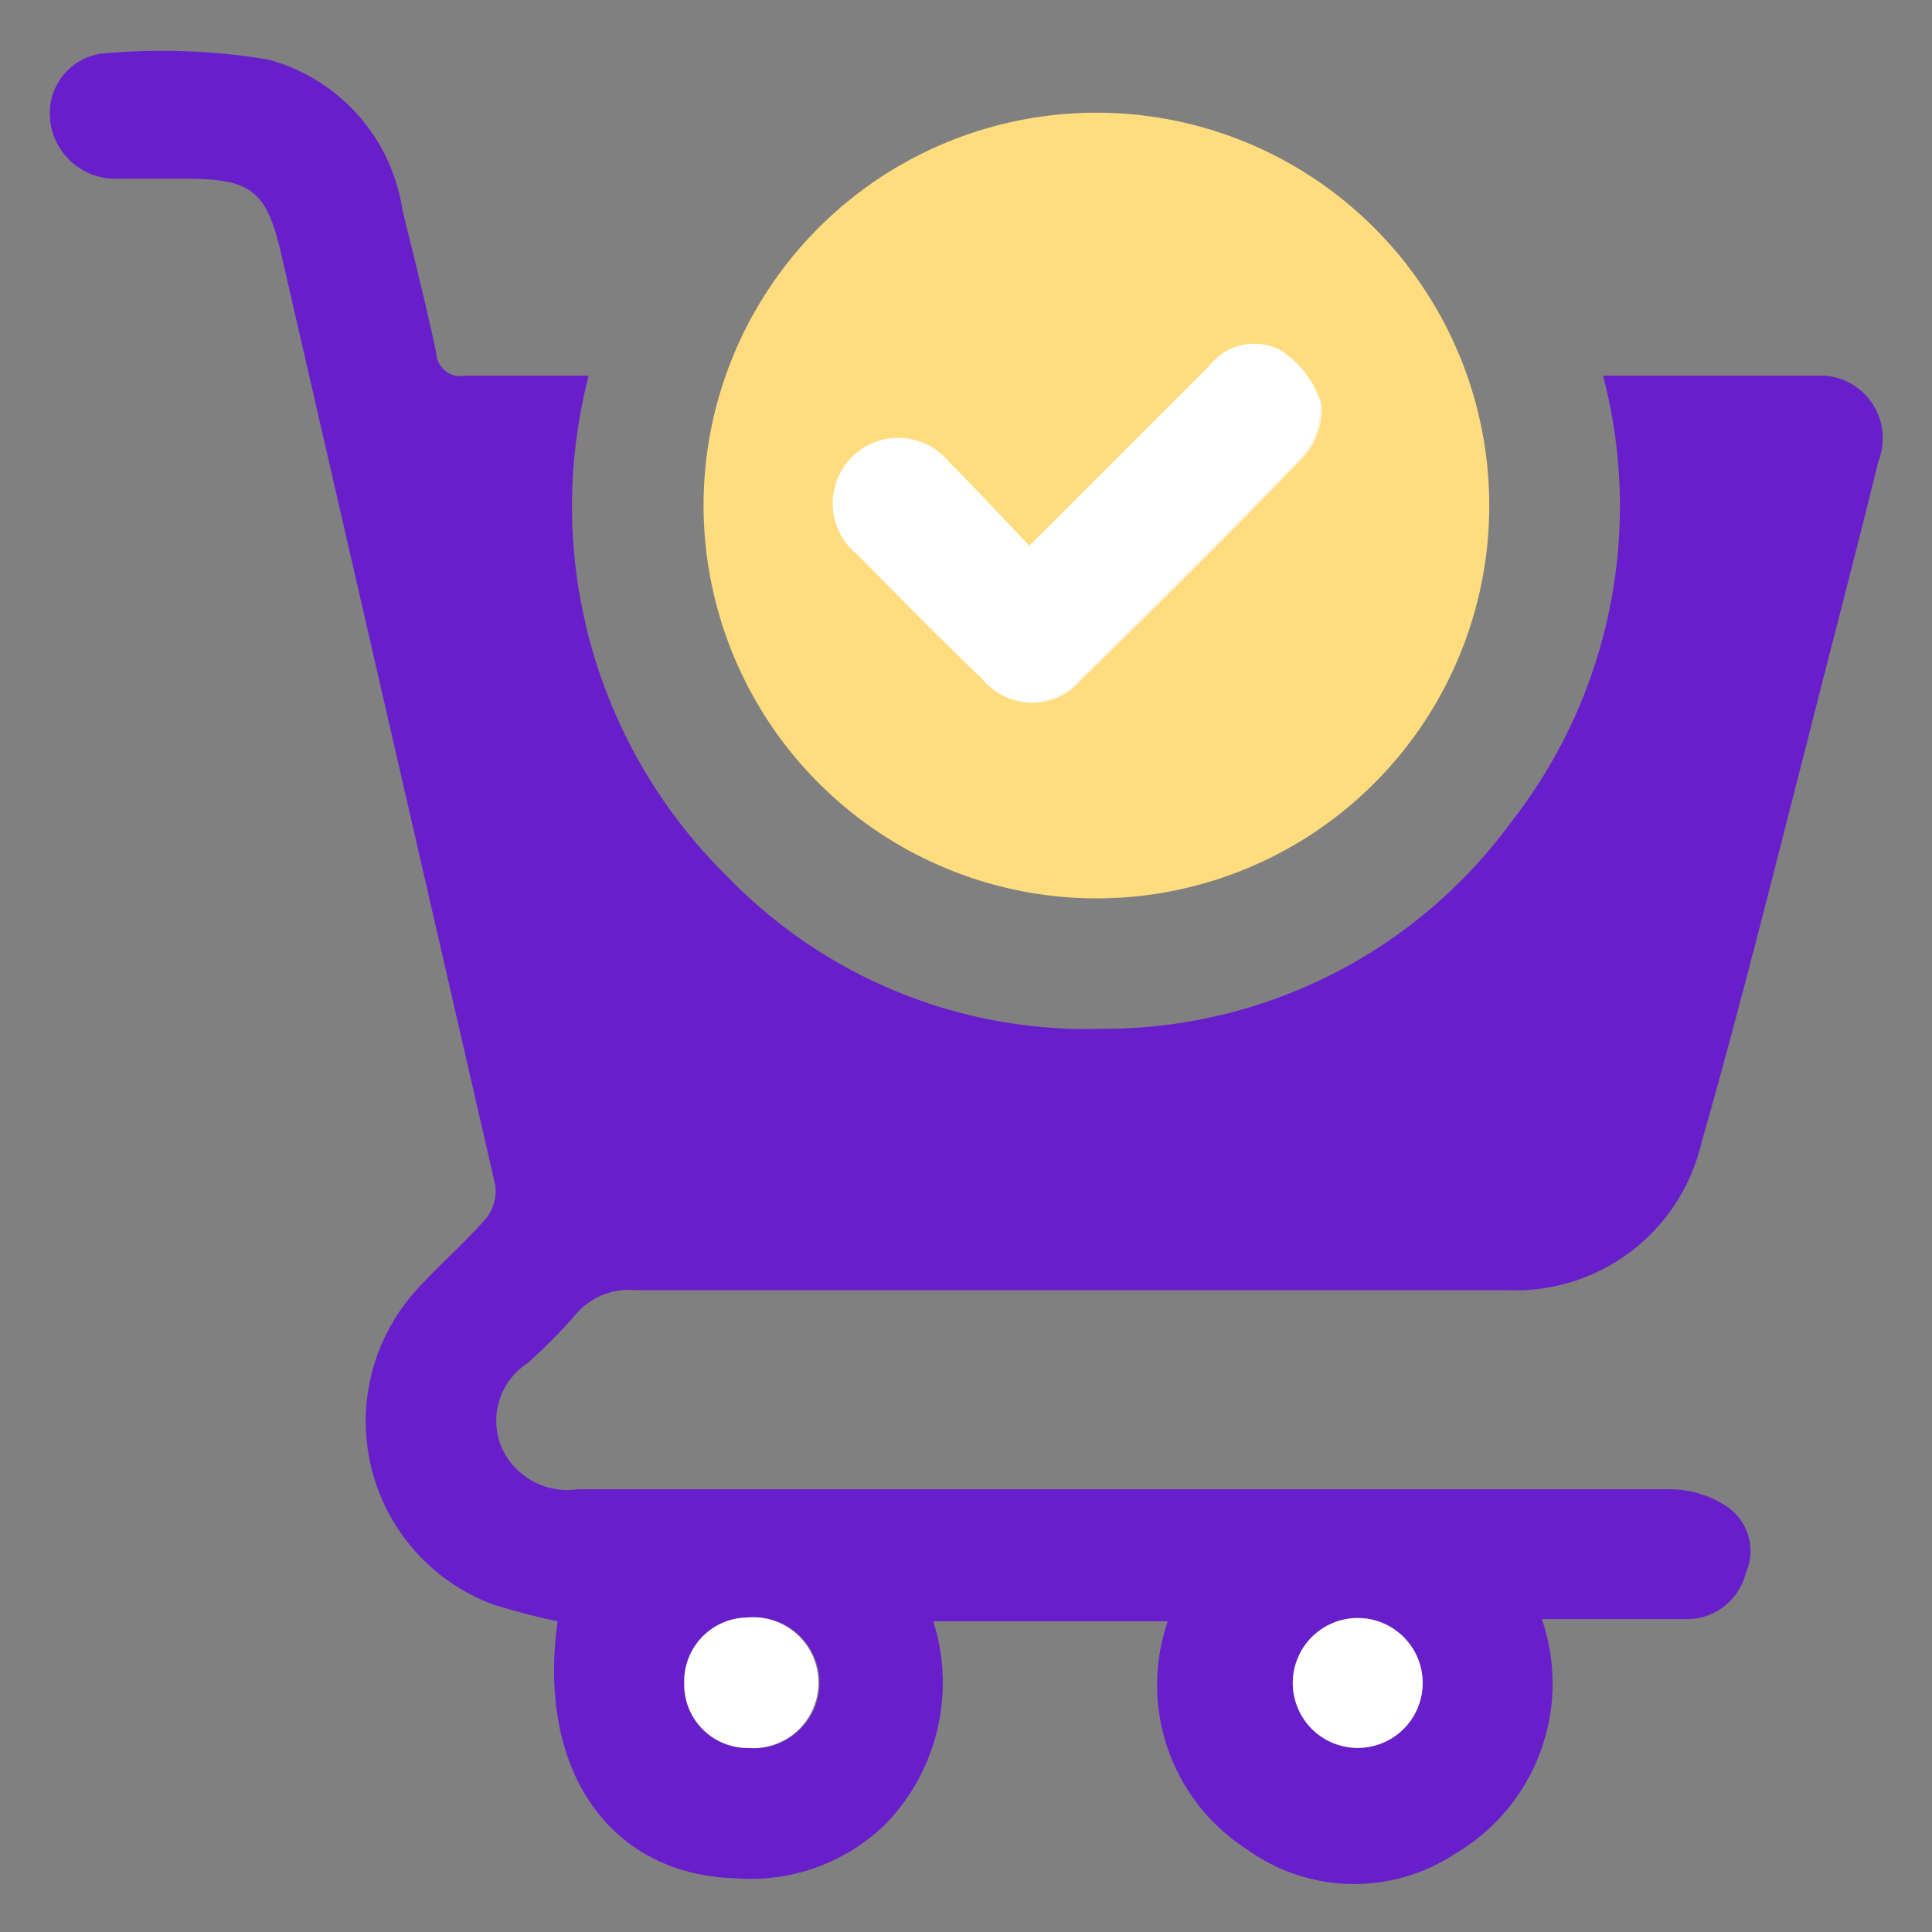
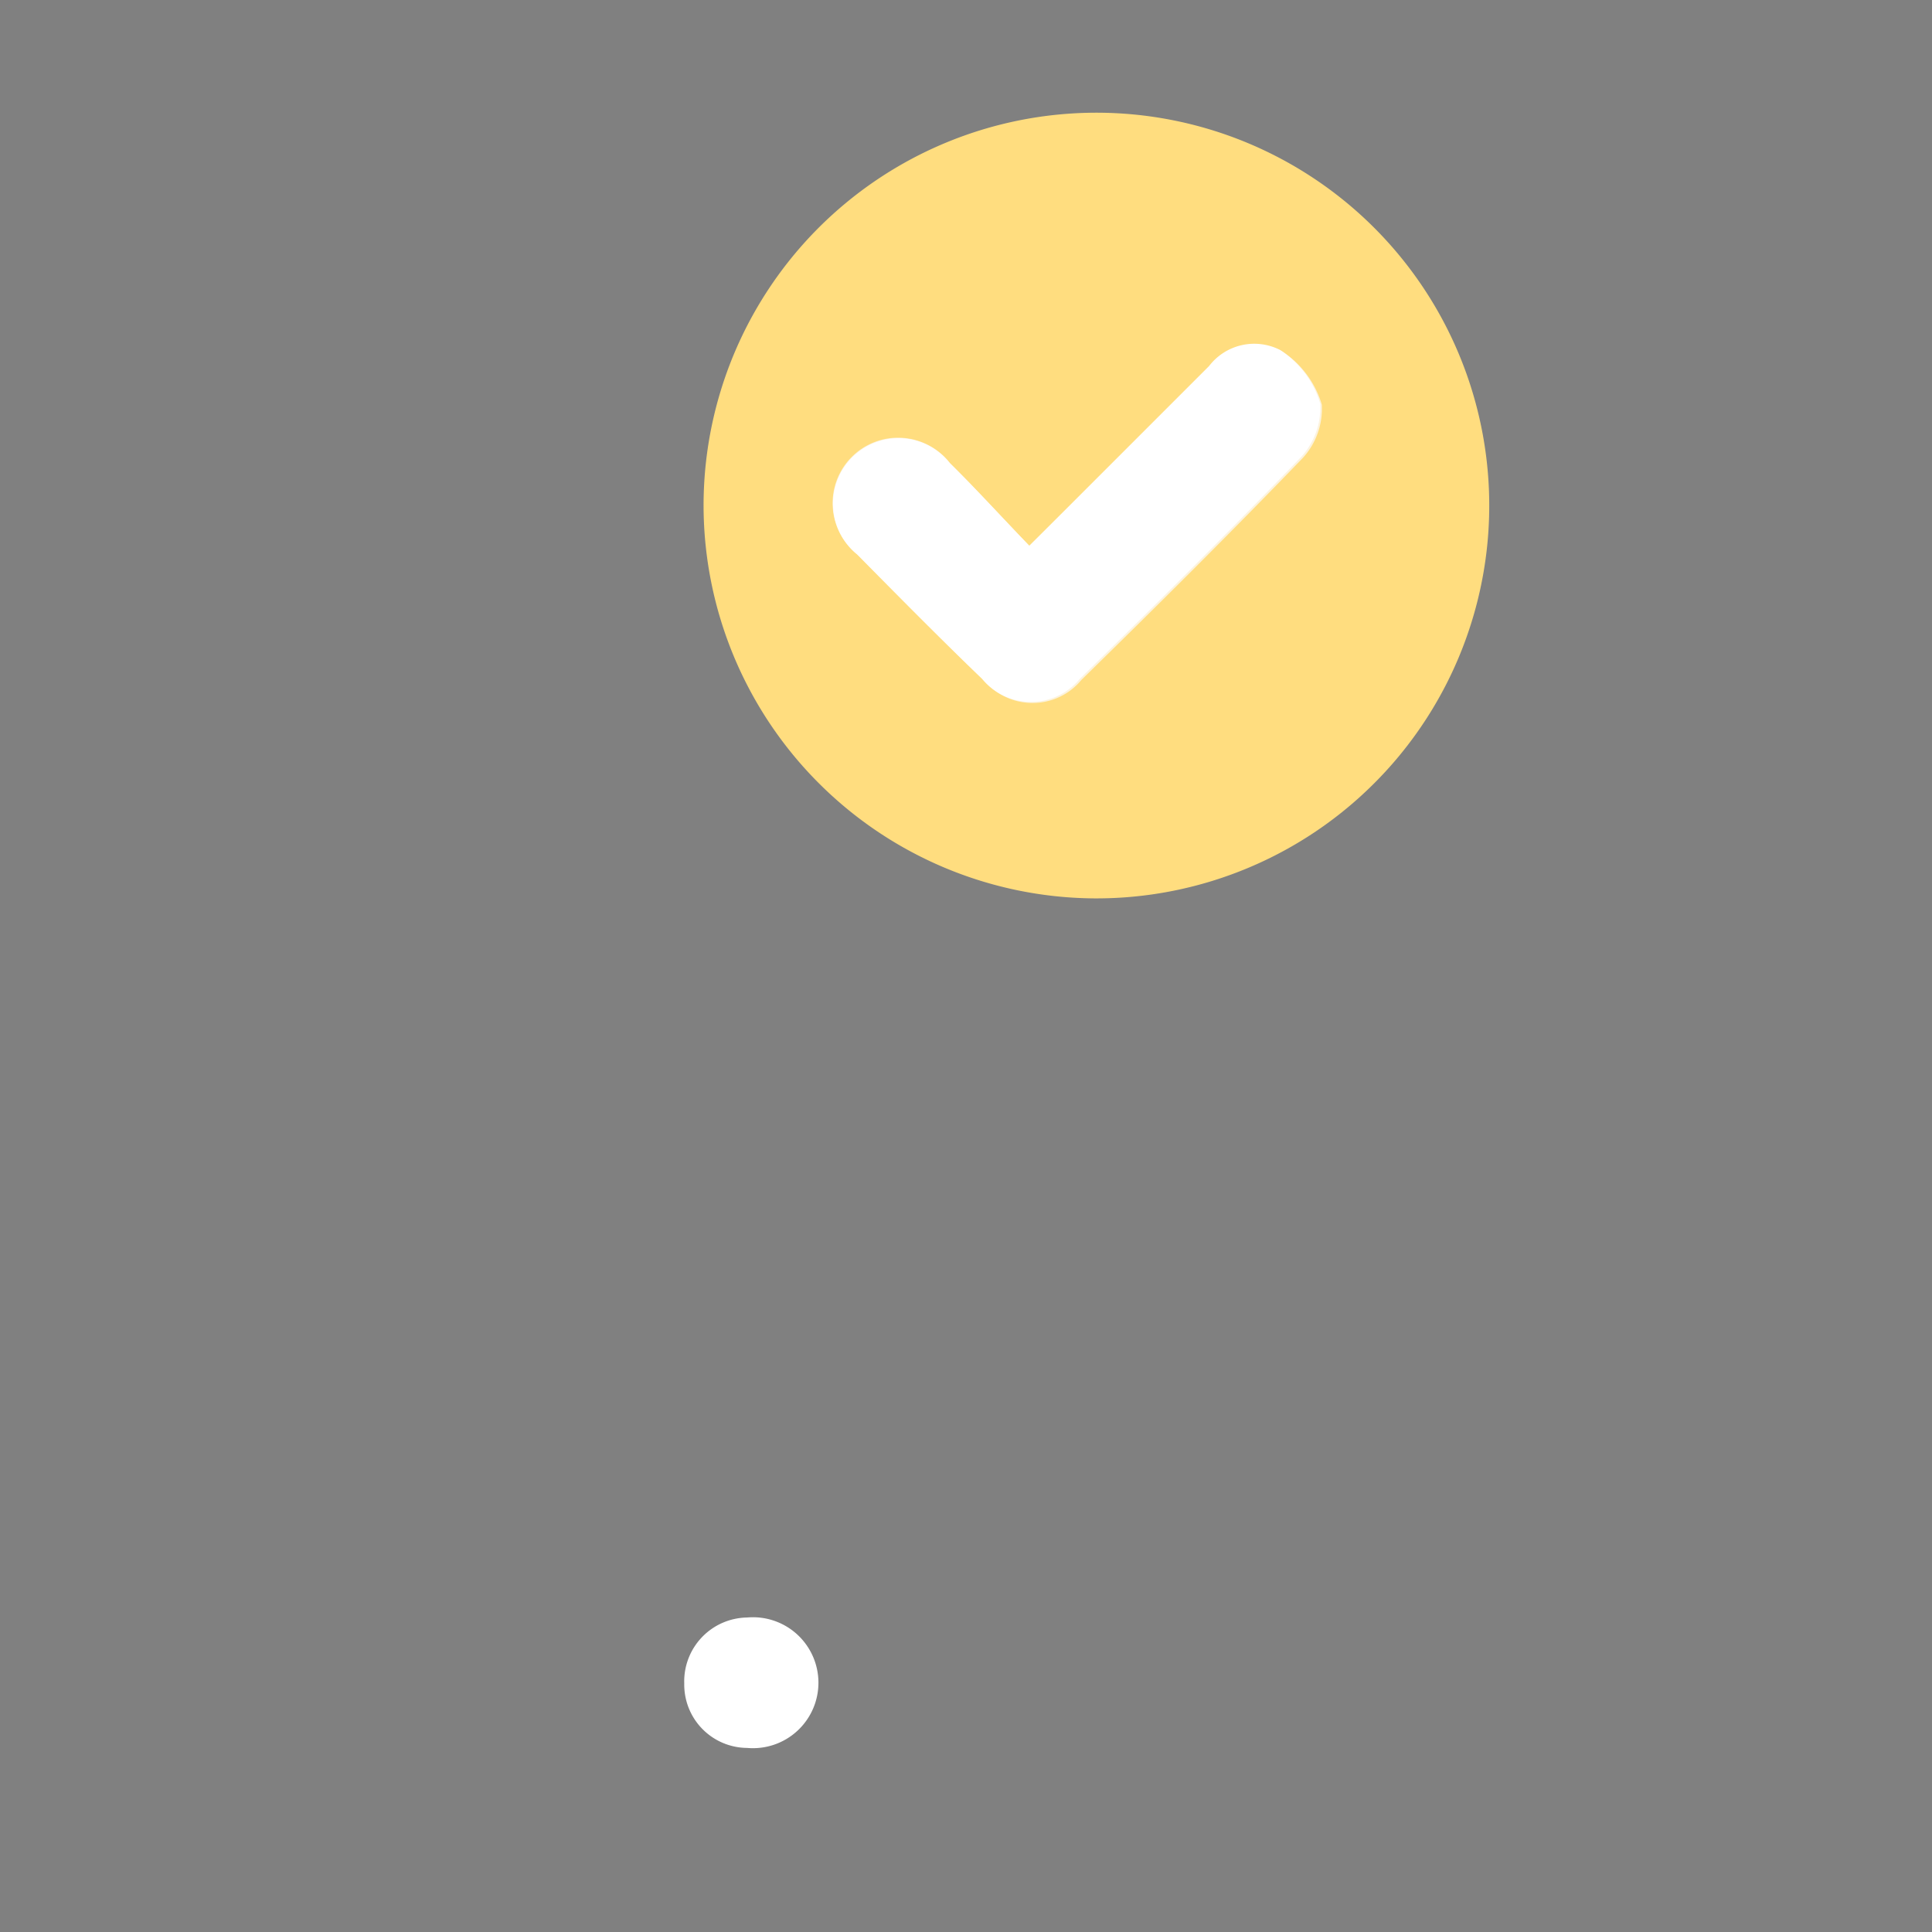
<svg xmlns="http://www.w3.org/2000/svg" id="Layer_1" data-name="Layer 1" viewBox="0 0 36 36">
  <rect x="0" y="0" width="36" height="36" fill="#808080" stroke="none" />
  <defs>
    <style>.cls-1{fill:#fcf3de;}.cls-2{fill:#681fcb;}.cls-3{fill:#ffdd7f;}.cls-4{fill:#fff;}</style>
  </defs>
  <circle class="cls-1" cx="20.84" cy="10.31" r="5.67" />
-   <path class="cls-2" d="M10.39,30.21a12.12,12.12,0,0,1-1.22-.32,3.64,3.64,0,0,1-1.43-5.83c.42-.47.9-.88,1.32-1.36a.83.83,0,0,0,.17-.61q-2-8.7-4-17.4c-.27-1.14-.56-1.35-1.72-1.36-.47,0-.94,0-1.4,0A1.22,1.22,0,0,1,.93,2.18,1.12,1.12,0,0,1,1.88,1,12.1,12.1,0,0,1,5,1.11,3.43,3.43,0,0,1,7.5,3.92c.22.89.44,1.77.63,2.66A.45.45,0,0,0,8.67,7c.74,0,1.49,0,2.3,0a9.67,9.67,0,0,0,2.58,9.33,9.31,9.31,0,0,0,7,2.84,9.4,9.4,0,0,0,7.6-3.84A9.56,9.56,0,0,0,29.87,7C31.29,7,32.65,7,34,7a1.17,1.17,0,0,1,1,1.6c-.42,1.71-.87,3.42-1.3,5.12-.65,2.53-1.28,5.07-2,7.59a3.56,3.56,0,0,1-3.64,2.73H11.84a1.3,1.3,0,0,0-1.11.45,9.66,9.66,0,0,1-.9.91A1.28,1.28,0,0,0,9.36,27a1.34,1.34,0,0,0,1.4.75h8.35c4,0,8,0,12,0a1.91,1.91,0,0,1,1,.28,1,1,0,0,1,.42,1.28,1.13,1.13,0,0,1-1.13.86c-.87,0-1.74,0-2.67,0a3.68,3.68,0,0,1-1.63,4.38,3.41,3.41,0,0,1-3.85-.08,3.64,3.64,0,0,1-1.49-4.26H17.39a3.78,3.78,0,0,1-.91,3.8A3.6,3.6,0,0,1,13.72,35C11.37,34.94,10,33,10.39,30.21Zm14.94-.06a1.21,1.21,0,1,0,1.18,1.22A1.21,1.21,0,0,0,25.33,30.15ZM12.75,31.37a1.18,1.18,0,0,0,1.19,1.2,1.22,1.22,0,1,0,0-2.43A1.19,1.19,0,0,0,12.75,31.37Z" />
  <path class="cls-3" d="M13.11,9.44a7.32,7.32,0,1,1,7.27,7.3A7.33,7.33,0,0,1,13.11,9.44Zm6.07.73c-.53-.55-1-1.06-1.48-1.54A1.22,1.22,0,1,0,16,10.35c.77.78,1.54,1.56,2.33,2.32a1.18,1.18,0,0,0,1.82,0c1.39-1.36,2.77-2.73,4.12-4.13a1.36,1.36,0,0,0,.36-1,1.8,1.8,0,0,0-.75-1,1.06,1.06,0,0,0-1.32.3Z" />
-   <path class="cls-4" d="M25.33,30.15a1.21,1.21,0,1,1-1.24,1.17A1.21,1.21,0,0,1,25.33,30.15Z" />
  <path class="cls-4" d="M12.75,31.37a1.19,1.19,0,0,1,1.17-1.23,1.22,1.22,0,1,1,0,2.43A1.18,1.18,0,0,1,12.75,31.37Z" />
  <path class="cls-4" d="M19.18,10.17l3.35-3.35a1.06,1.06,0,0,1,1.32-.3,1.8,1.8,0,0,1,.75,1,1.36,1.36,0,0,1-.36,1c-1.35,1.4-2.73,2.77-4.12,4.13a1.18,1.18,0,0,1-1.82,0c-.79-.76-1.56-1.54-2.33-2.32A1.22,1.22,0,1,1,17.7,8.63C18.19,9.11,18.65,9.62,19.18,10.17Z" />
</svg>